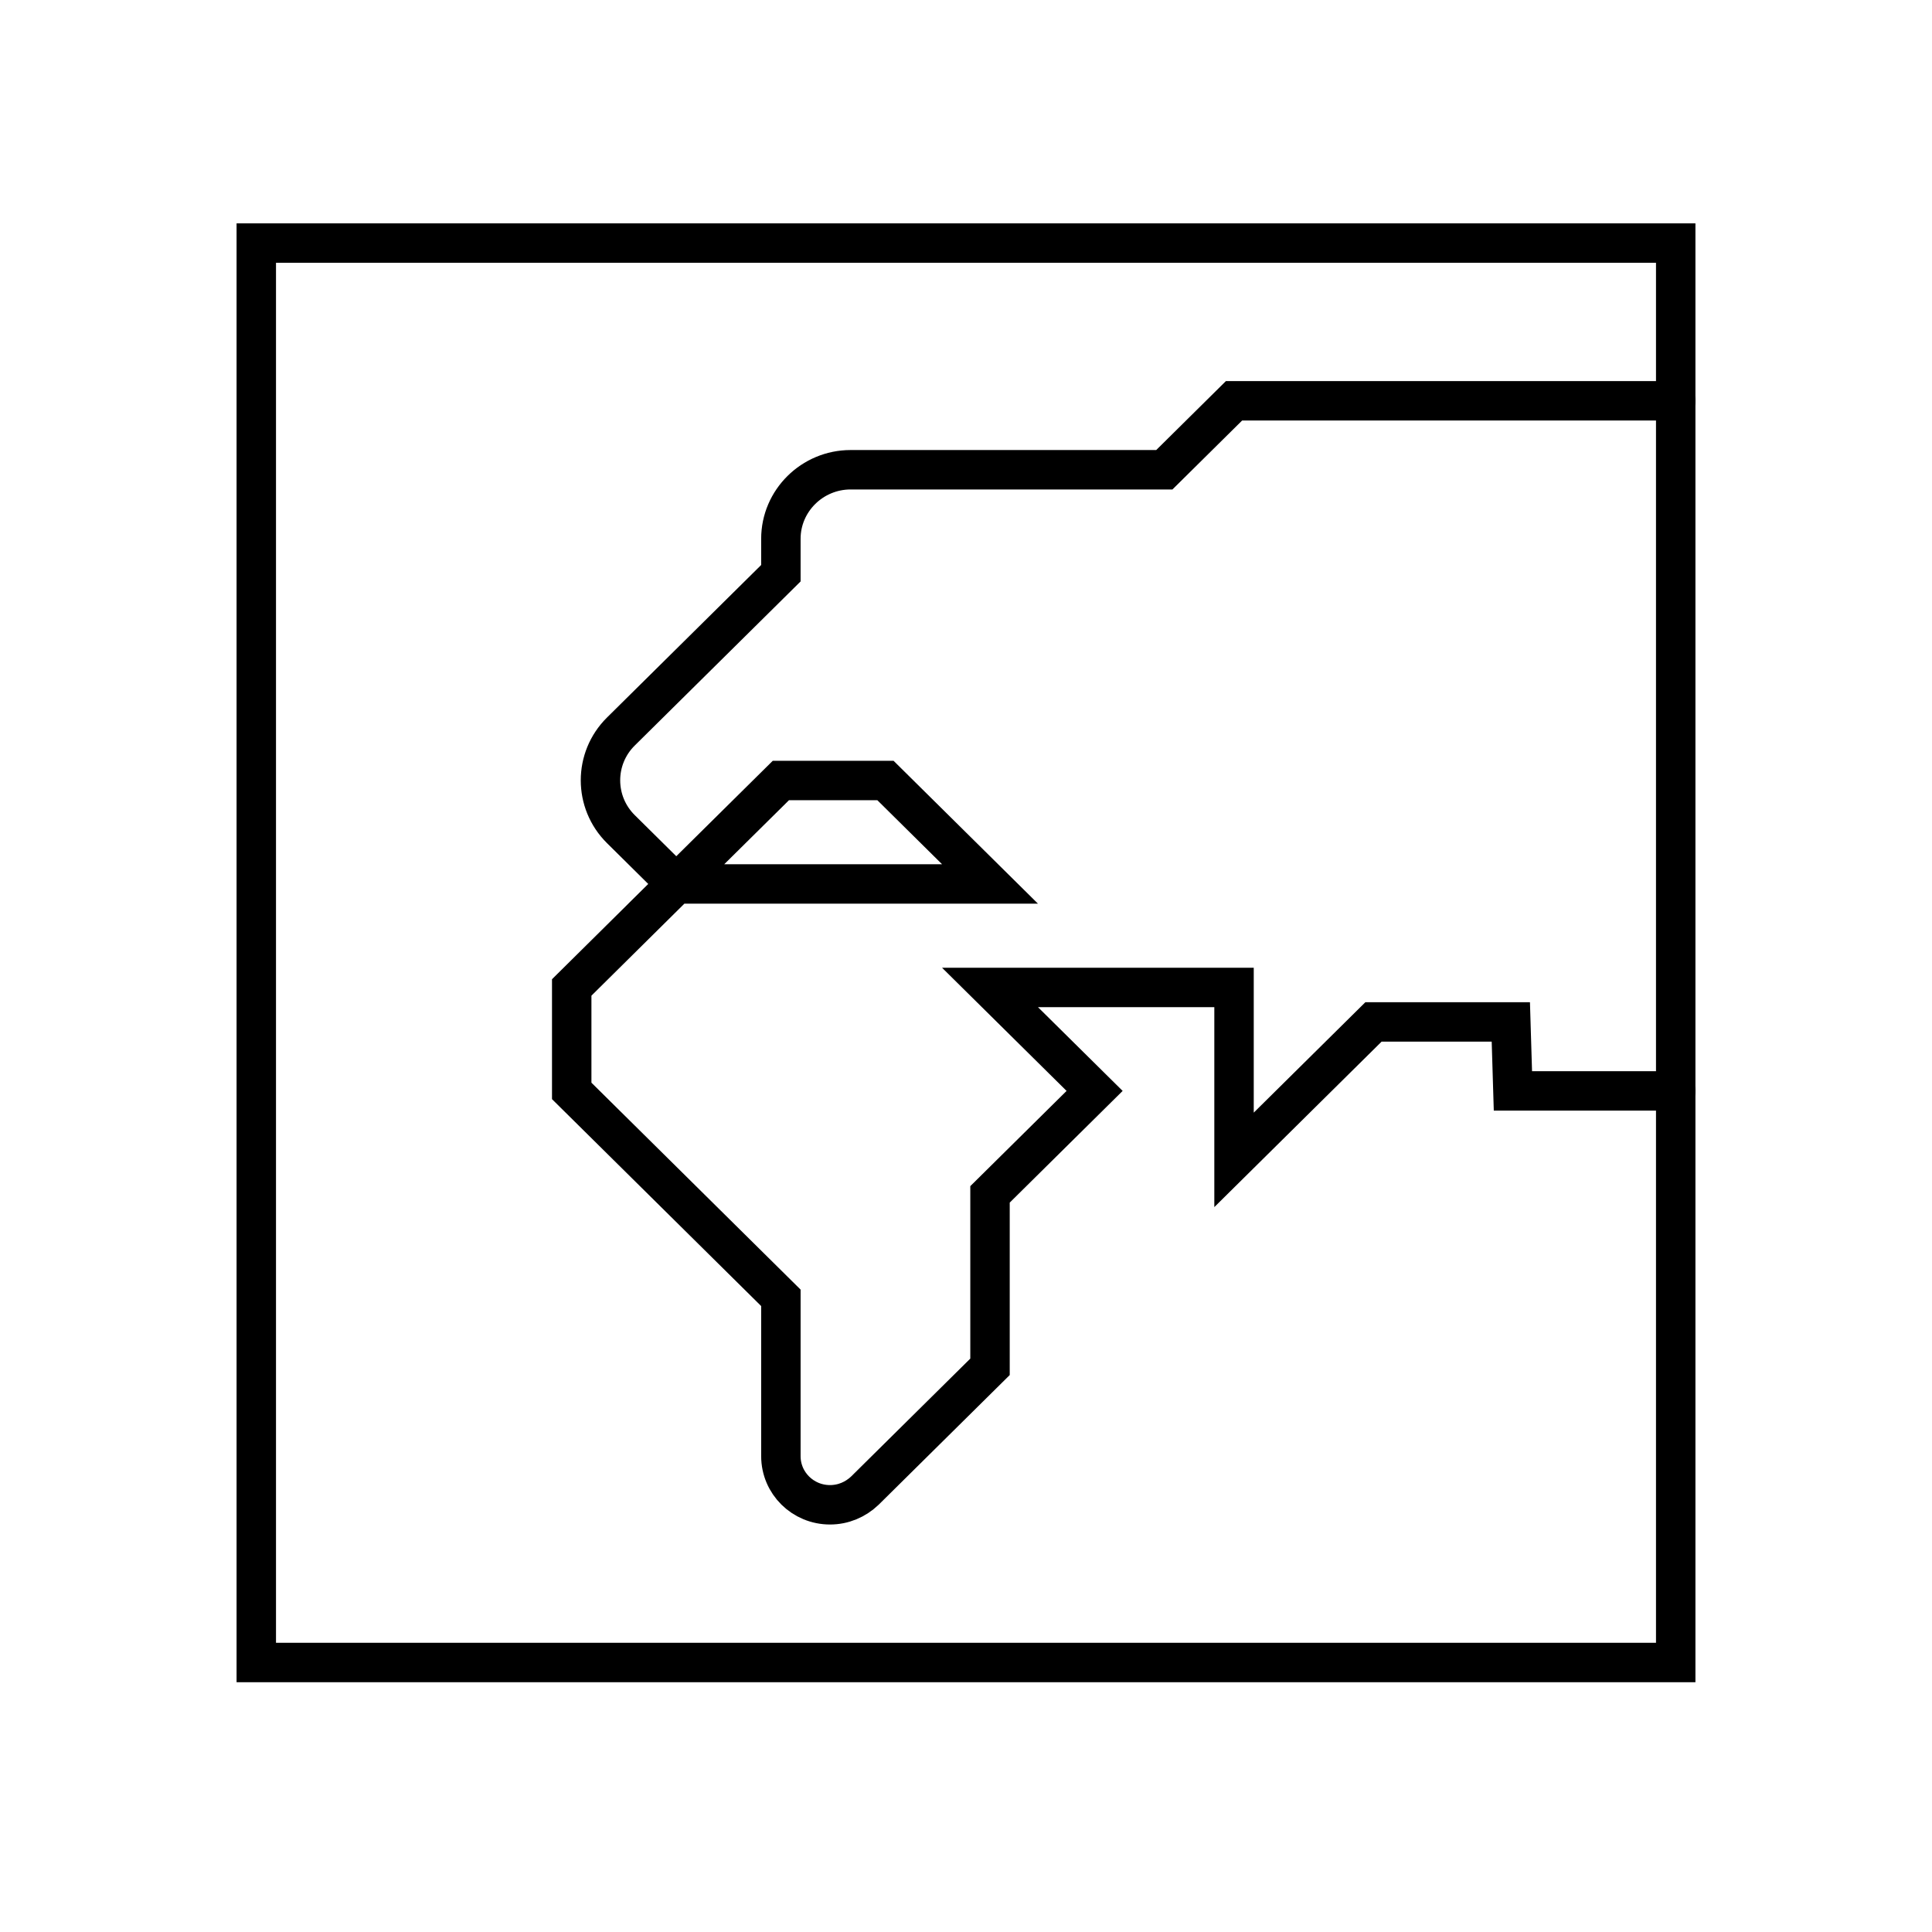
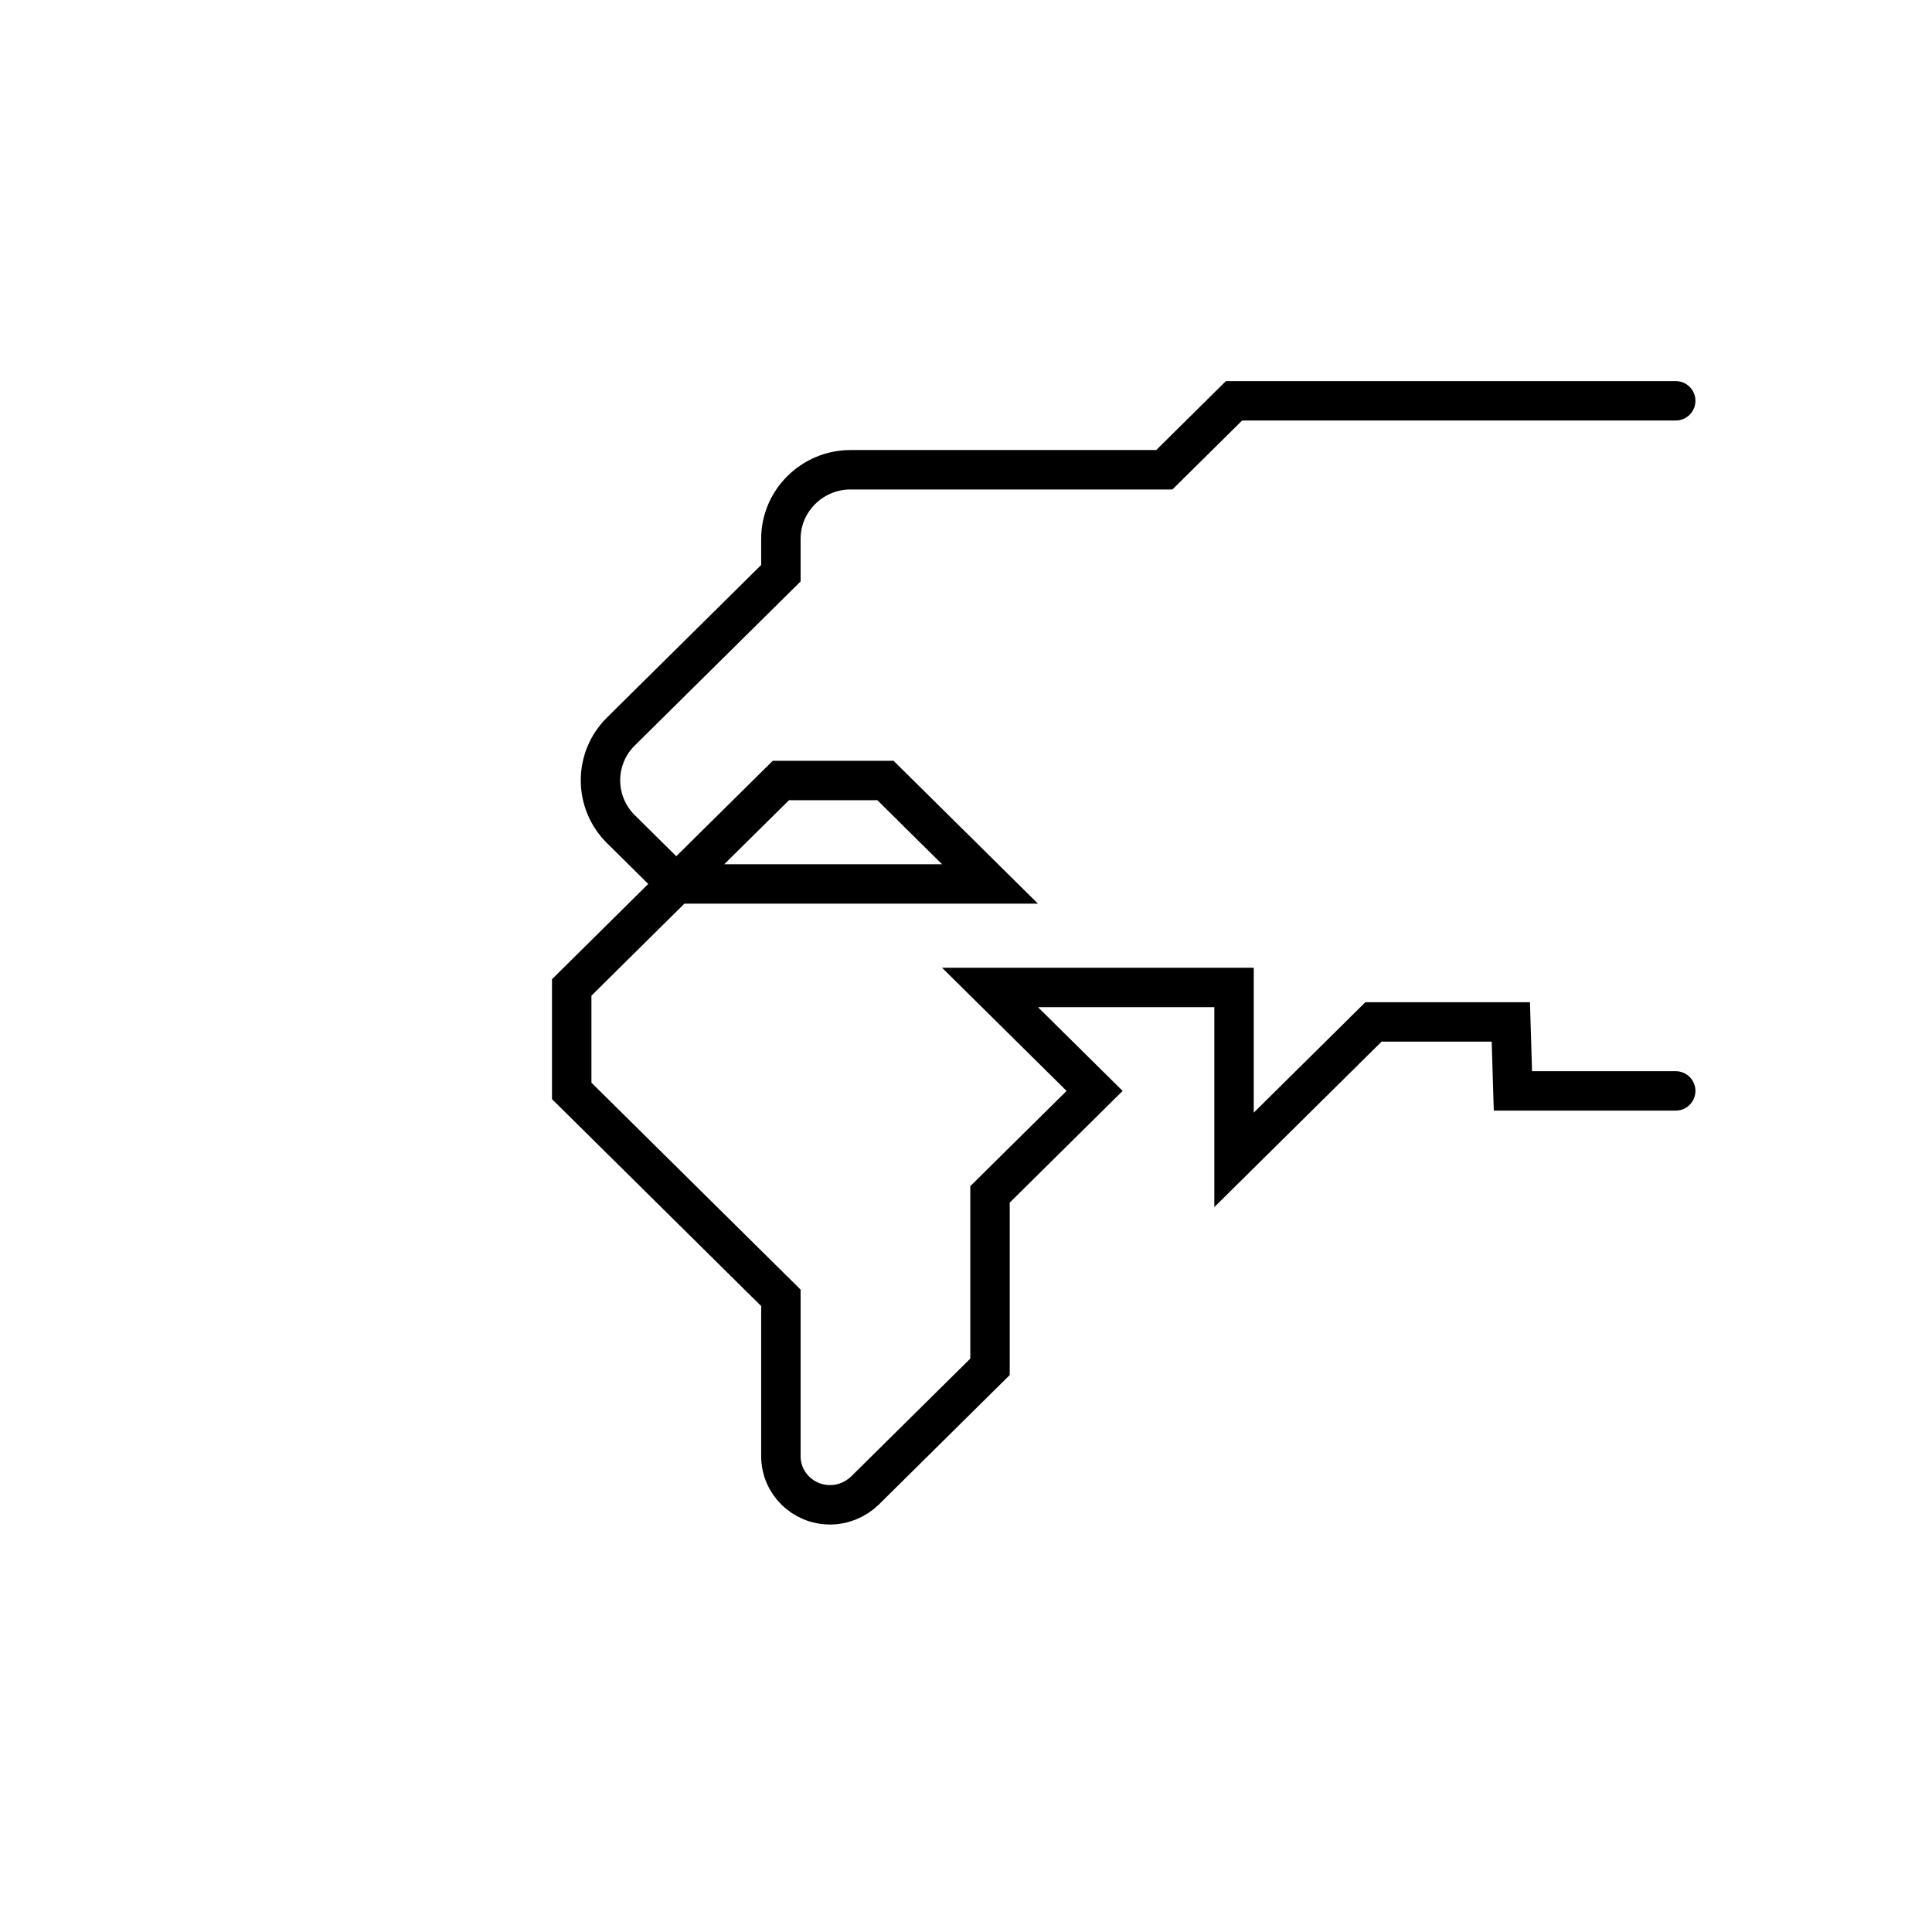
<svg xmlns="http://www.w3.org/2000/svg" width="49" height="49" viewBox="0 0 49 49" fill="none">
-   <rect x="6.5" y="6.165" width="36" height="36" stroke="black" />
  <path d="M42.5 10.165H31.298L29.53 11.914H21.573C20.6 11.914 19.805 12.701 19.805 13.664V14.538L15.747 18.553C15.057 19.235 15.057 20.346 15.747 21.029L17.152 22.419M17.152 22.419L19.805 19.795H22.457L25.109 22.419H17.152ZM17.152 22.419L14.5 25.044V27.668L19.805 32.916V36.931C19.805 37.614 20.362 38.165 21.051 38.165C21.387 38.165 21.697 38.033 21.935 37.806L25.109 34.666V30.292L27.762 27.668L25.109 25.044H31.298V29.417L34.835 25.918H38.318L38.371 27.668H42.5" stroke="black" stroke-miterlimit="10" stroke-linecap="round" />
</svg>